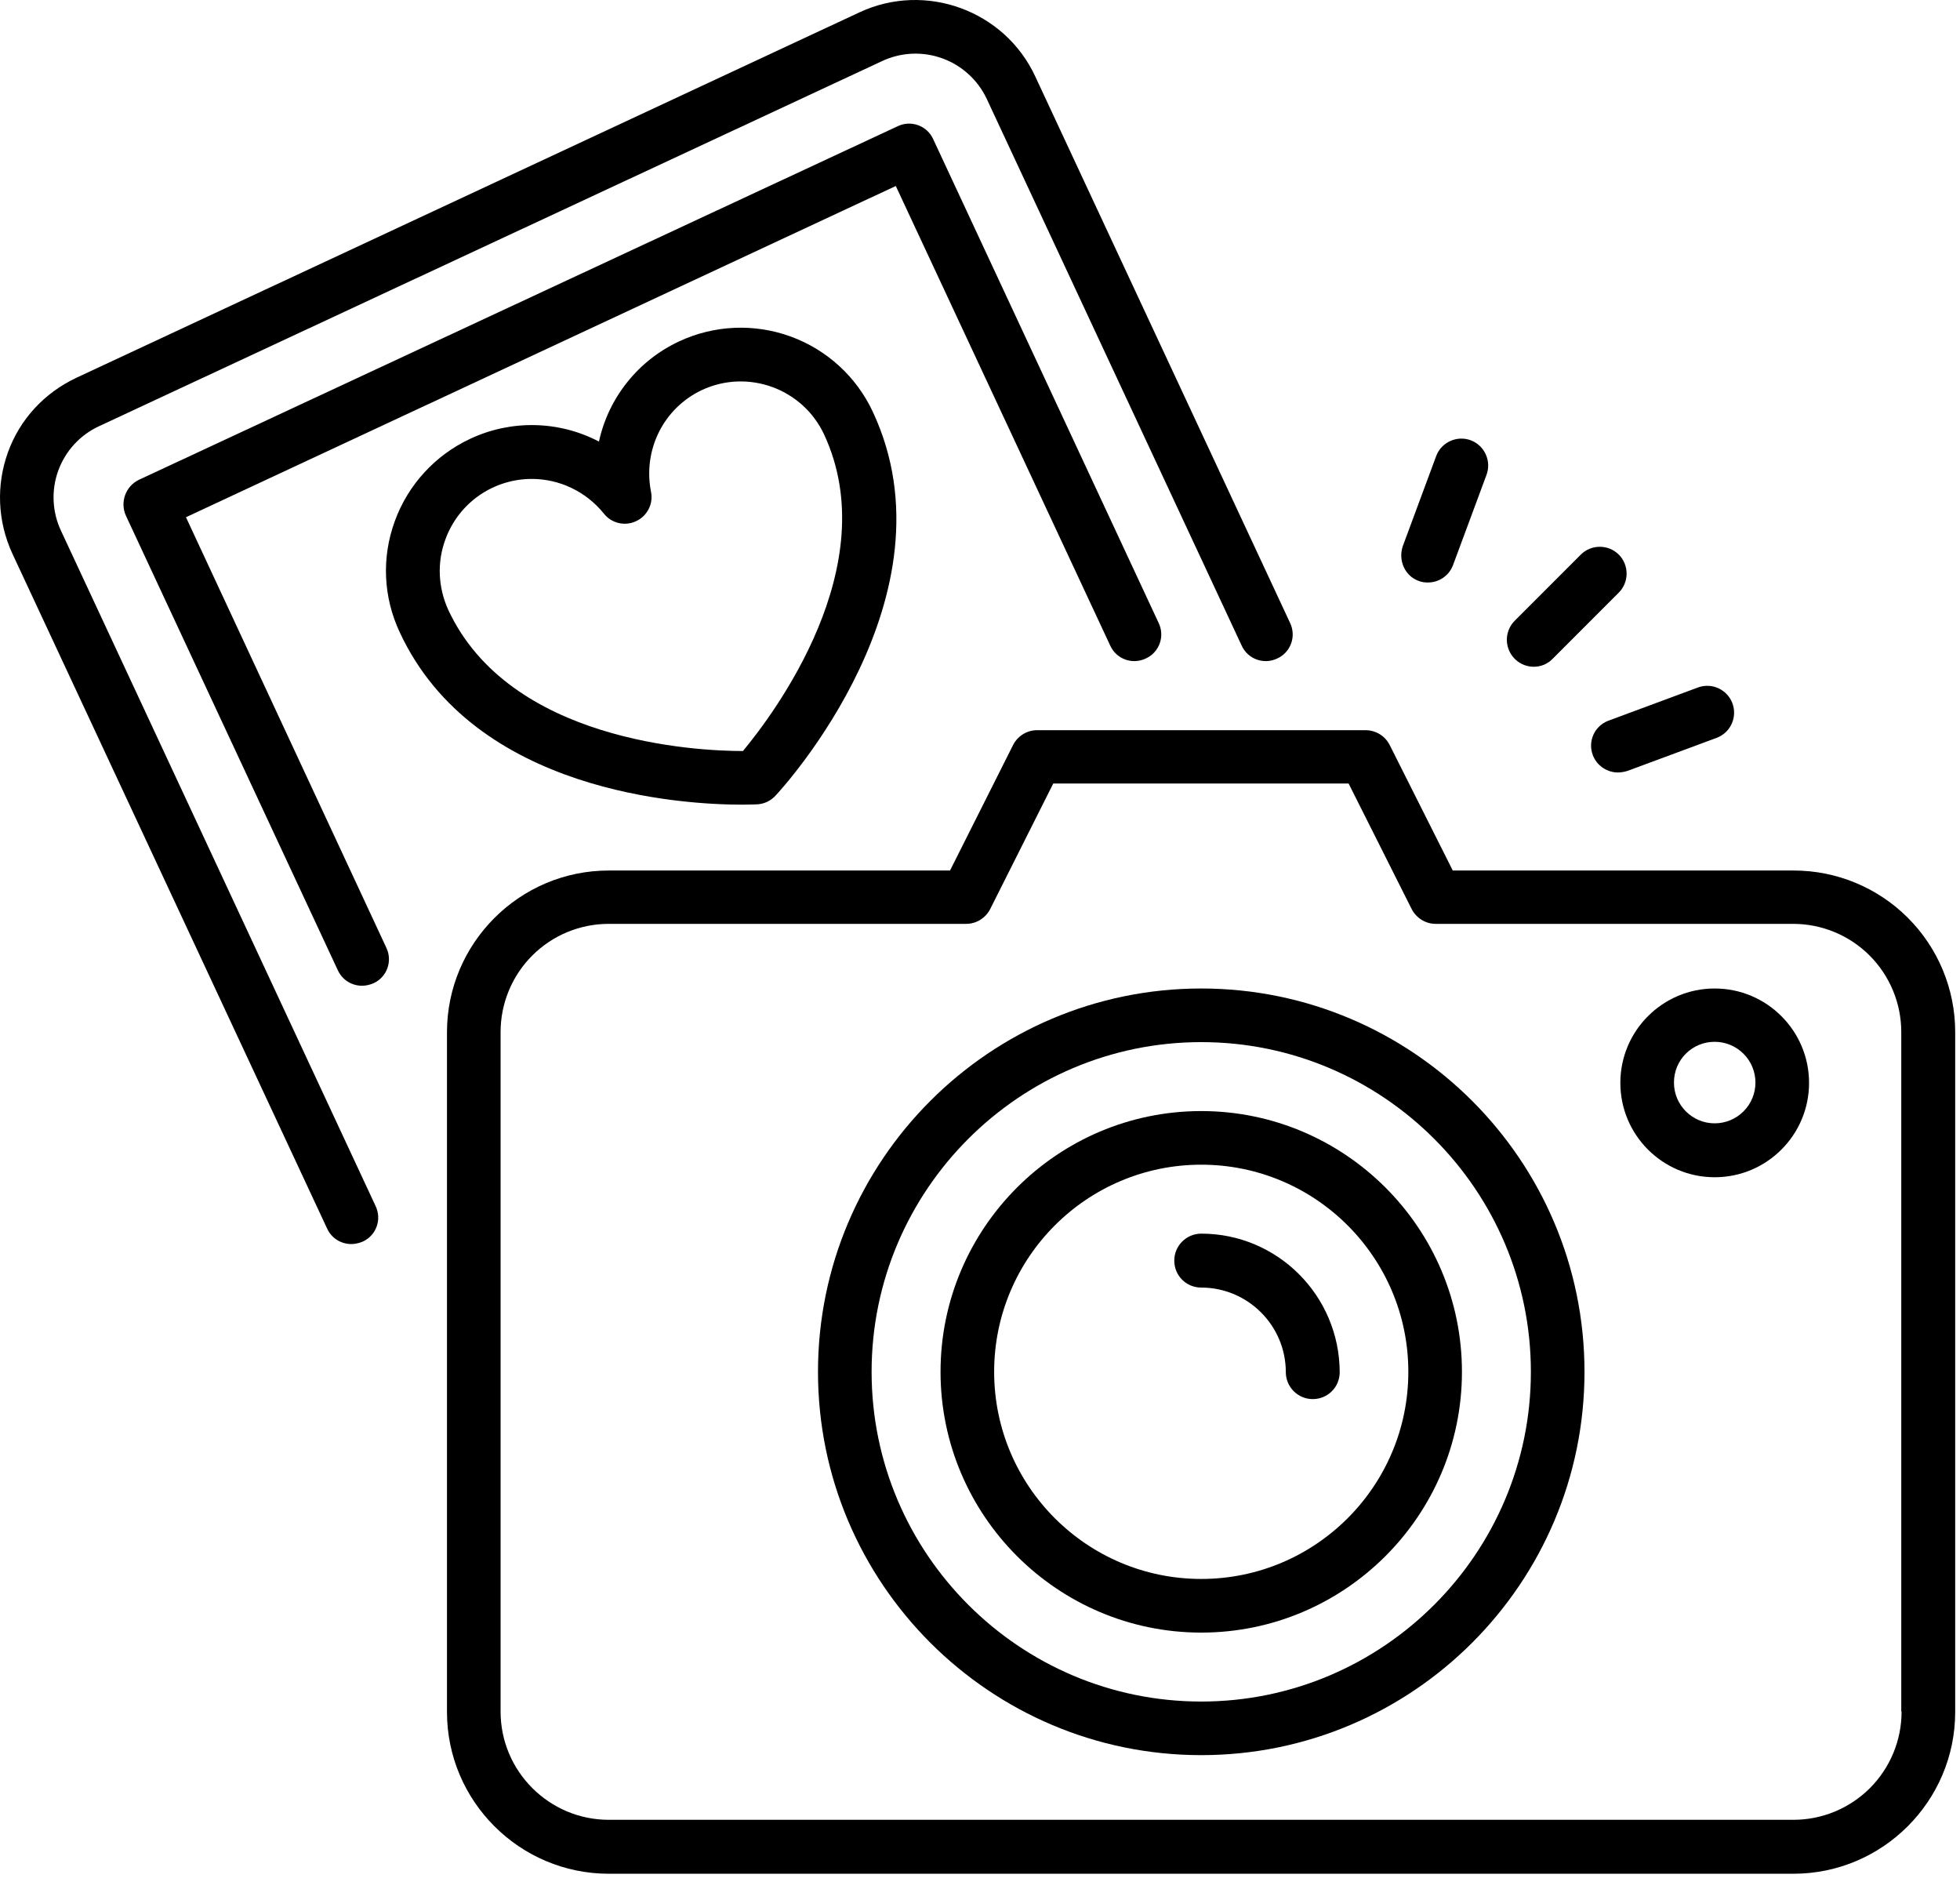
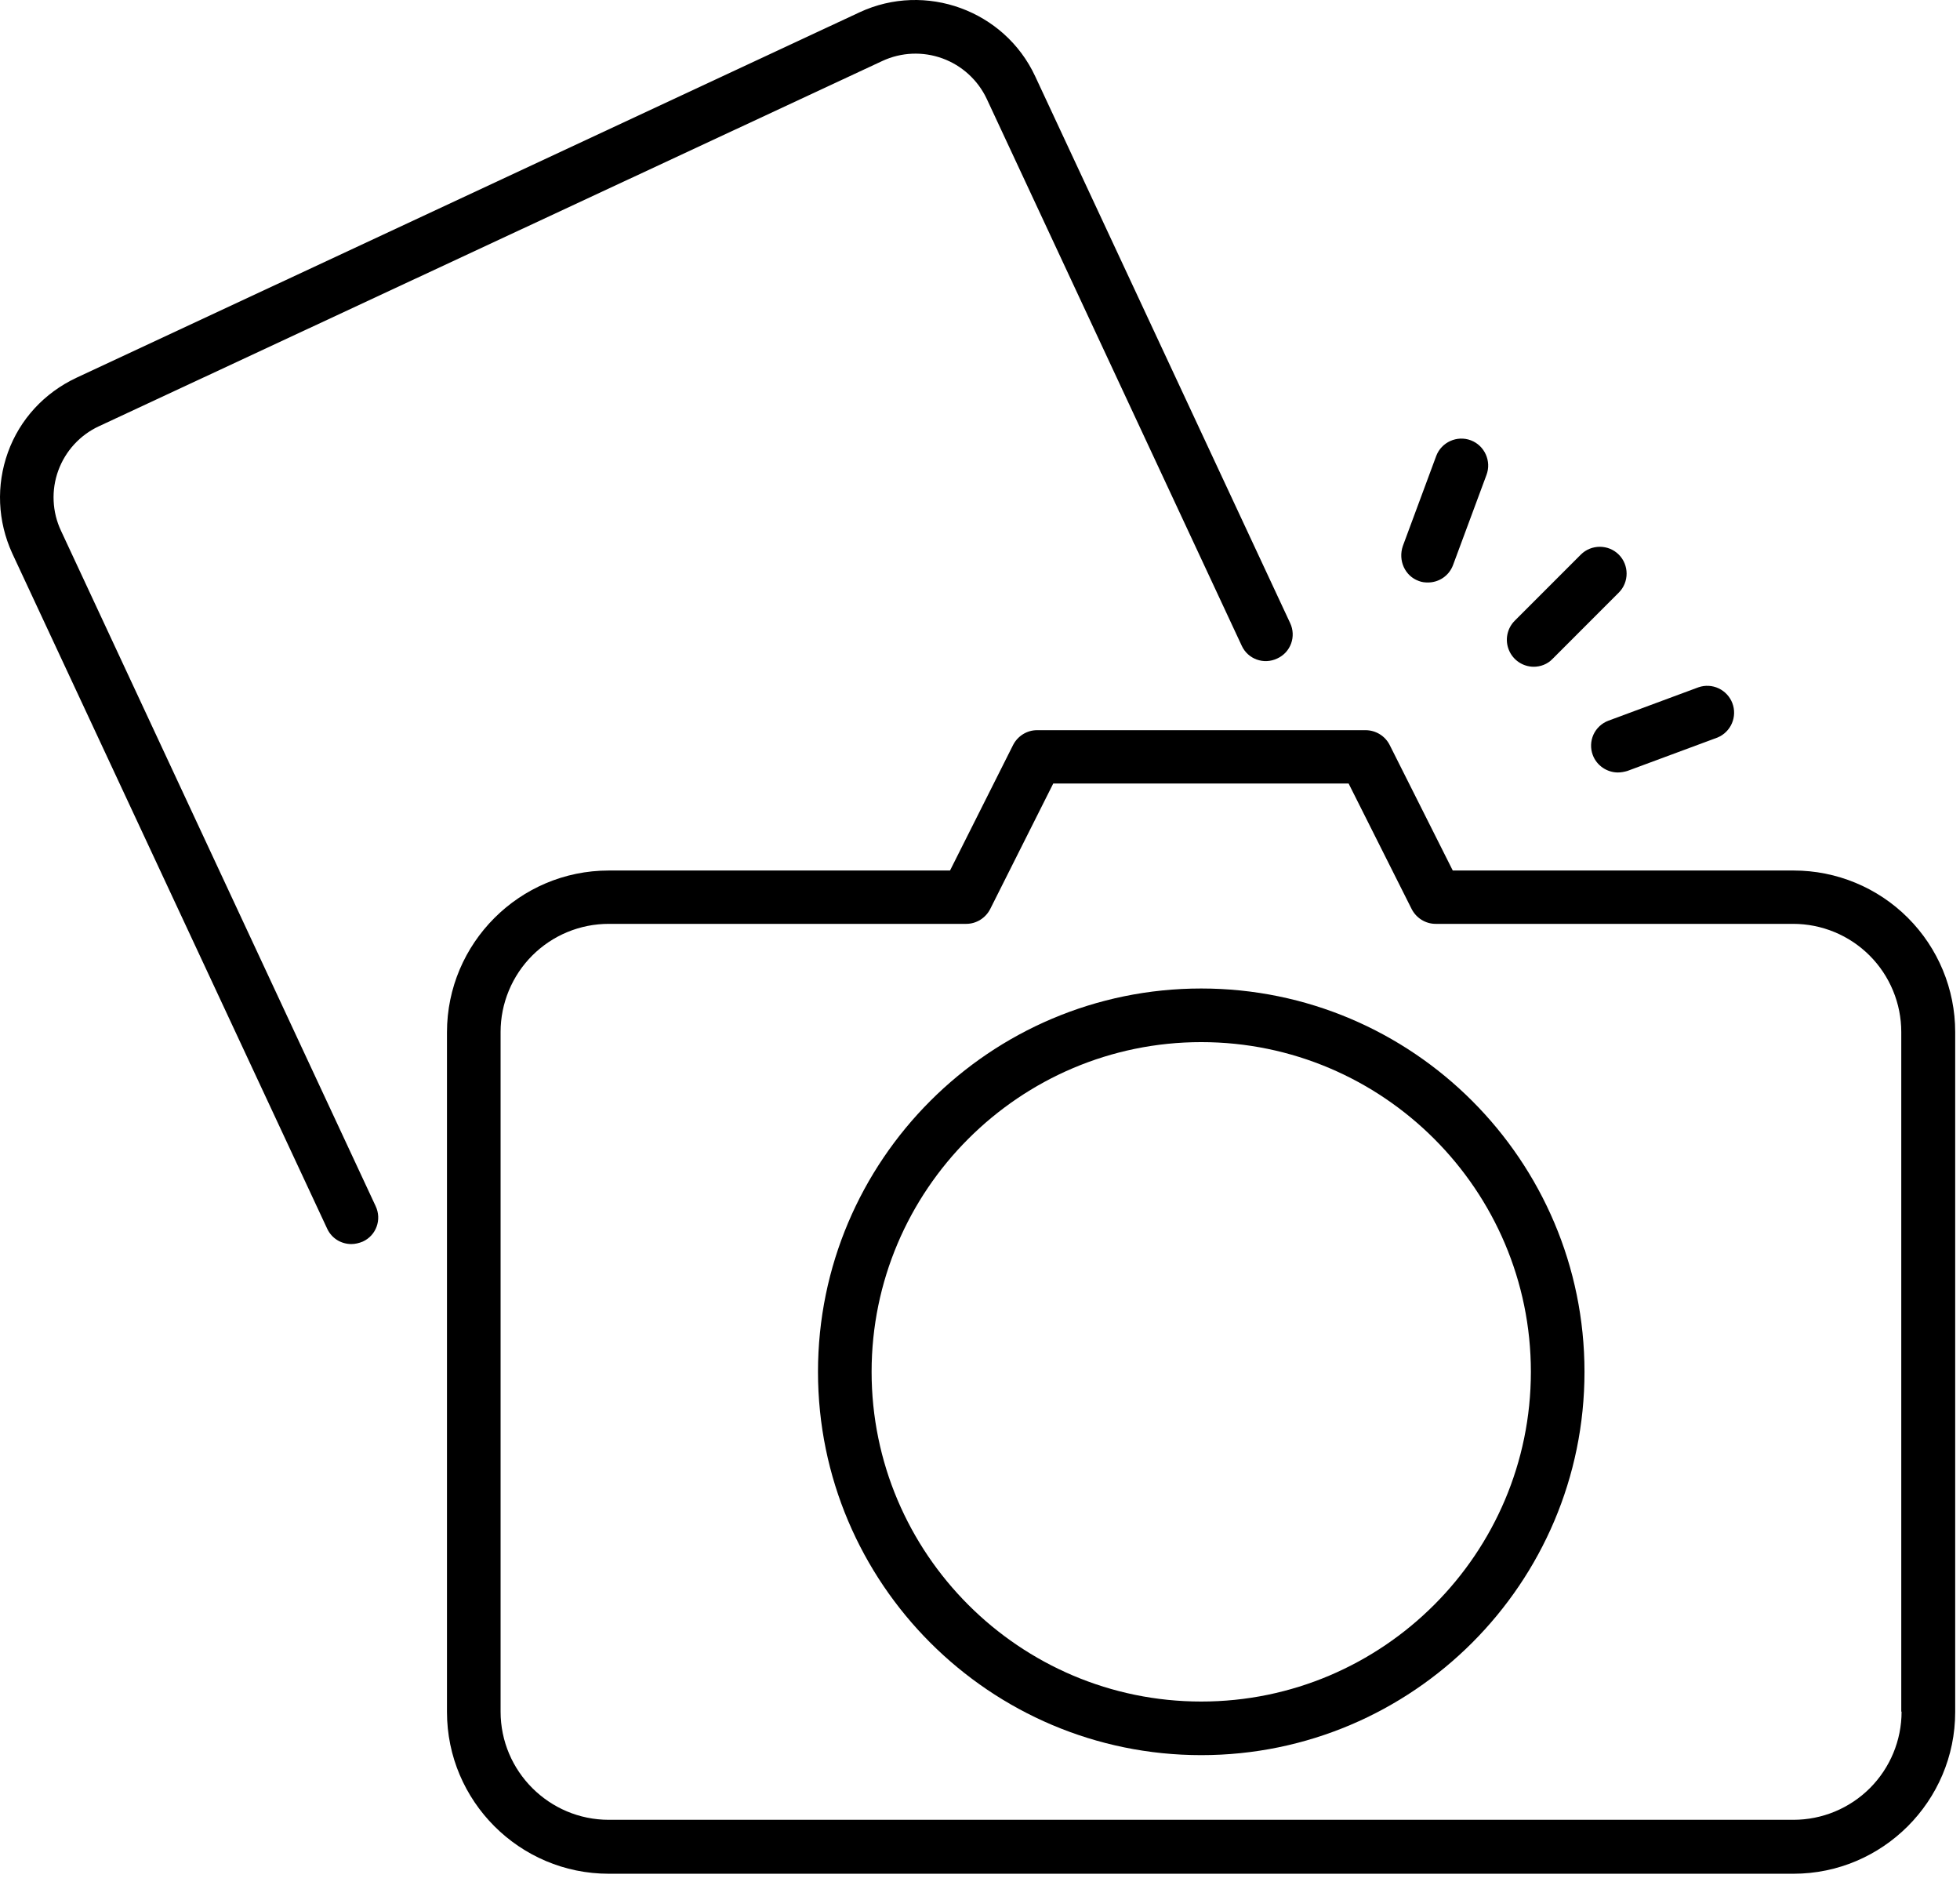
<svg xmlns="http://www.w3.org/2000/svg" width="82" height="79" viewBox="0 0 82 79" fill="none">
  <path d="M66.636 31.581C66.803 32.03 67.239 32.312 67.687 32.312C67.815 32.312 67.956 32.286 68.084 32.248L71.853 30.851C72.123 30.74 72.34 30.527 72.456 30.259C72.573 29.991 72.58 29.687 72.477 29.414C72.373 29.14 72.167 28.918 71.902 28.793C71.637 28.669 71.335 28.653 71.058 28.749L67.29 30.146C67.153 30.197 67.027 30.275 66.92 30.375C66.813 30.475 66.726 30.595 66.665 30.728C66.605 30.862 66.571 31.006 66.566 31.152C66.561 31.298 66.585 31.444 66.636 31.581ZM64.162 27.89C64.444 27.89 64.739 27.788 64.957 27.557L67.725 24.788C68.161 24.353 68.161 23.635 67.725 23.199C67.29 22.763 66.572 22.763 66.136 23.199L63.368 25.968C63.212 26.125 63.106 26.326 63.063 26.544C63.02 26.762 63.043 26.987 63.128 27.192C63.212 27.397 63.356 27.573 63.54 27.697C63.724 27.821 63.94 27.888 64.162 27.89ZM59.356 24.301C59.484 24.353 59.612 24.365 59.74 24.365C60.202 24.365 60.625 24.083 60.791 23.635L62.189 19.867C62.407 19.29 62.112 18.636 61.535 18.418C60.958 18.2 60.304 18.495 60.087 19.072L58.69 22.84C58.484 23.443 58.779 24.096 59.356 24.301ZM75.044 36.413H60.779L58.138 31.159C58.044 30.974 57.901 30.82 57.724 30.711C57.548 30.603 57.346 30.545 57.139 30.543H43.386C42.963 30.543 42.578 30.787 42.386 31.159L39.746 36.413H25.468C21.738 36.413 18.7 39.451 18.7 43.181V71.609C18.7 75.339 21.738 78.377 25.468 78.377H75.031C78.761 78.377 81.799 75.339 81.799 71.609V43.168C81.799 41.377 81.087 39.659 79.82 38.392C78.554 37.125 76.835 36.413 75.044 36.413ZM79.556 71.596C79.556 72.796 79.079 73.947 78.231 74.796C77.382 75.644 76.231 76.121 75.031 76.121H25.468C22.981 76.121 20.943 74.096 20.943 71.596V43.168C20.943 42.574 21.06 41.986 21.288 41.437C21.515 40.888 21.848 40.389 22.268 39.969C22.689 39.549 23.187 39.215 23.736 38.988C24.285 38.761 24.873 38.644 25.468 38.644H40.425C40.848 38.644 41.233 38.4 41.425 38.028L44.065 32.773H56.421L59.061 38.028C59.253 38.4 59.638 38.644 60.061 38.644H75.019C75.613 38.644 76.201 38.761 76.75 38.988C77.299 39.215 77.798 39.549 78.218 39.969C78.638 40.389 78.971 40.888 79.198 41.437C79.426 41.986 79.543 42.574 79.543 43.168V71.596H79.556Z" fill="black" />
  <path d="M50.256 41.348C41.413 41.348 34.222 48.538 34.222 57.382C34.222 66.226 41.413 73.416 50.256 73.416C59.1 73.416 66.29 66.226 66.29 57.382C66.29 48.538 59.1 41.348 50.256 41.348ZM50.256 71.174C42.656 71.174 36.465 64.983 36.465 57.382C36.465 49.782 42.656 43.591 50.256 43.591C57.857 43.591 64.047 49.782 64.047 57.382C64.047 64.983 57.857 71.174 50.256 71.174Z" fill="black" />
-   <path d="M50.256 46.475C44.245 46.475 39.349 51.371 39.349 57.382C39.349 63.393 44.245 68.29 50.256 68.29C56.267 68.29 61.163 63.393 61.163 57.382C61.163 51.371 56.267 46.475 50.256 46.475ZM50.256 66.046C45.475 66.046 41.592 62.163 41.592 57.382C41.592 52.601 45.475 48.718 50.256 48.718C55.037 48.718 58.92 52.601 58.92 57.382C58.92 62.163 55.037 66.046 50.256 66.046Z" fill="black" />
-   <path d="M50.256 51.602C49.641 51.602 49.128 52.102 49.128 52.73C49.128 53.358 49.628 53.858 50.256 53.858C52.204 53.858 53.794 55.447 53.794 57.395C53.794 58.01 54.293 58.523 54.921 58.523C55.549 58.523 56.049 58.023 56.049 57.395C56.036 54.191 53.447 51.602 50.256 51.602ZM71.737 41.348C69.558 41.348 67.79 43.117 67.79 45.296C67.79 47.475 69.558 49.243 71.737 49.243C73.916 49.243 75.685 47.475 75.685 45.296C75.685 43.117 73.916 41.348 71.737 41.348ZM71.737 46.988C70.802 46.988 70.033 46.231 70.033 45.283C70.033 44.334 70.789 43.578 71.737 43.578C72.189 43.578 72.623 43.758 72.943 44.078C73.263 44.397 73.442 44.831 73.442 45.283C73.442 45.735 73.263 46.169 72.943 46.488C72.623 46.808 72.189 46.988 71.737 46.988ZM31.043 33.658C31.389 33.658 31.607 33.645 31.671 33.645C31.965 33.632 32.241 33.502 32.44 33.286C32.761 32.953 40.105 24.904 36.516 17.226C35.833 15.761 34.595 14.628 33.076 14.075C31.557 13.522 29.881 13.595 28.416 14.278C27.571 14.671 26.828 15.254 26.246 15.981C25.663 16.708 25.257 17.559 25.058 18.47C24.23 18.037 23.313 17.802 22.38 17.782C21.446 17.762 20.52 17.957 19.674 18.354C18.21 19.037 17.076 20.272 16.521 21.789C15.957 23.327 16.034 24.981 16.727 26.455C19.854 33.171 28.595 33.658 31.043 33.658ZM18.636 22.558C18.906 21.817 19.398 21.177 20.045 20.725C20.692 20.274 21.462 20.032 22.251 20.033C23.391 20.033 24.506 20.546 25.263 21.482C25.583 21.892 26.147 22.02 26.608 21.802C27.083 21.584 27.339 21.072 27.236 20.572C26.89 18.816 27.762 17.073 29.364 16.316C31.287 15.419 33.581 16.252 34.478 18.175C37.041 23.686 32.35 29.89 31.082 31.415C29.095 31.415 21.315 31.018 18.752 25.506C18.329 24.571 18.277 23.52 18.636 22.558Z" fill="black" />
  <path d="M2.551 22.199C2.367 21.808 2.263 21.385 2.244 20.953C2.224 20.521 2.29 20.09 2.438 19.684C2.586 19.278 2.812 18.905 3.104 18.587C3.396 18.268 3.748 18.011 4.14 17.829L36.913 2.551C37.704 2.183 38.608 2.144 39.427 2.442C40.246 2.74 40.914 3.351 41.284 4.14L51.948 27.006C52.204 27.57 52.871 27.813 53.435 27.544C53.999 27.288 54.242 26.621 53.973 26.057L43.309 3.192C42.027 0.436 38.721 -0.769 35.965 0.513L3.192 15.804C1.859 16.432 0.833 17.534 0.333 18.918C-0.166 20.302 -0.102 21.802 0.513 23.148L13.689 51.397C13.881 51.807 14.278 52.038 14.701 52.038C14.855 52.038 15.022 51.999 15.176 51.935C15.74 51.679 15.983 51.012 15.714 50.448L2.551 22.199Z" fill="black" />
-   <path d="M7.78 21.635L37.477 7.78L46.449 27.006C46.706 27.57 47.372 27.813 47.936 27.544C48.5 27.288 48.744 26.621 48.474 26.057L39.041 5.819C38.98 5.685 38.893 5.564 38.785 5.464C38.677 5.364 38.55 5.287 38.411 5.237C38.273 5.186 38.125 5.165 37.978 5.172C37.831 5.18 37.687 5.217 37.554 5.281L5.806 20.072C5.255 20.341 5.012 21.007 5.268 21.571L14.137 40.592C14.33 41.002 14.727 41.233 15.15 41.233C15.304 41.233 15.47 41.194 15.624 41.13C16.188 40.874 16.432 40.207 16.163 39.643L7.78 21.635Z" fill="black" />
</svg>